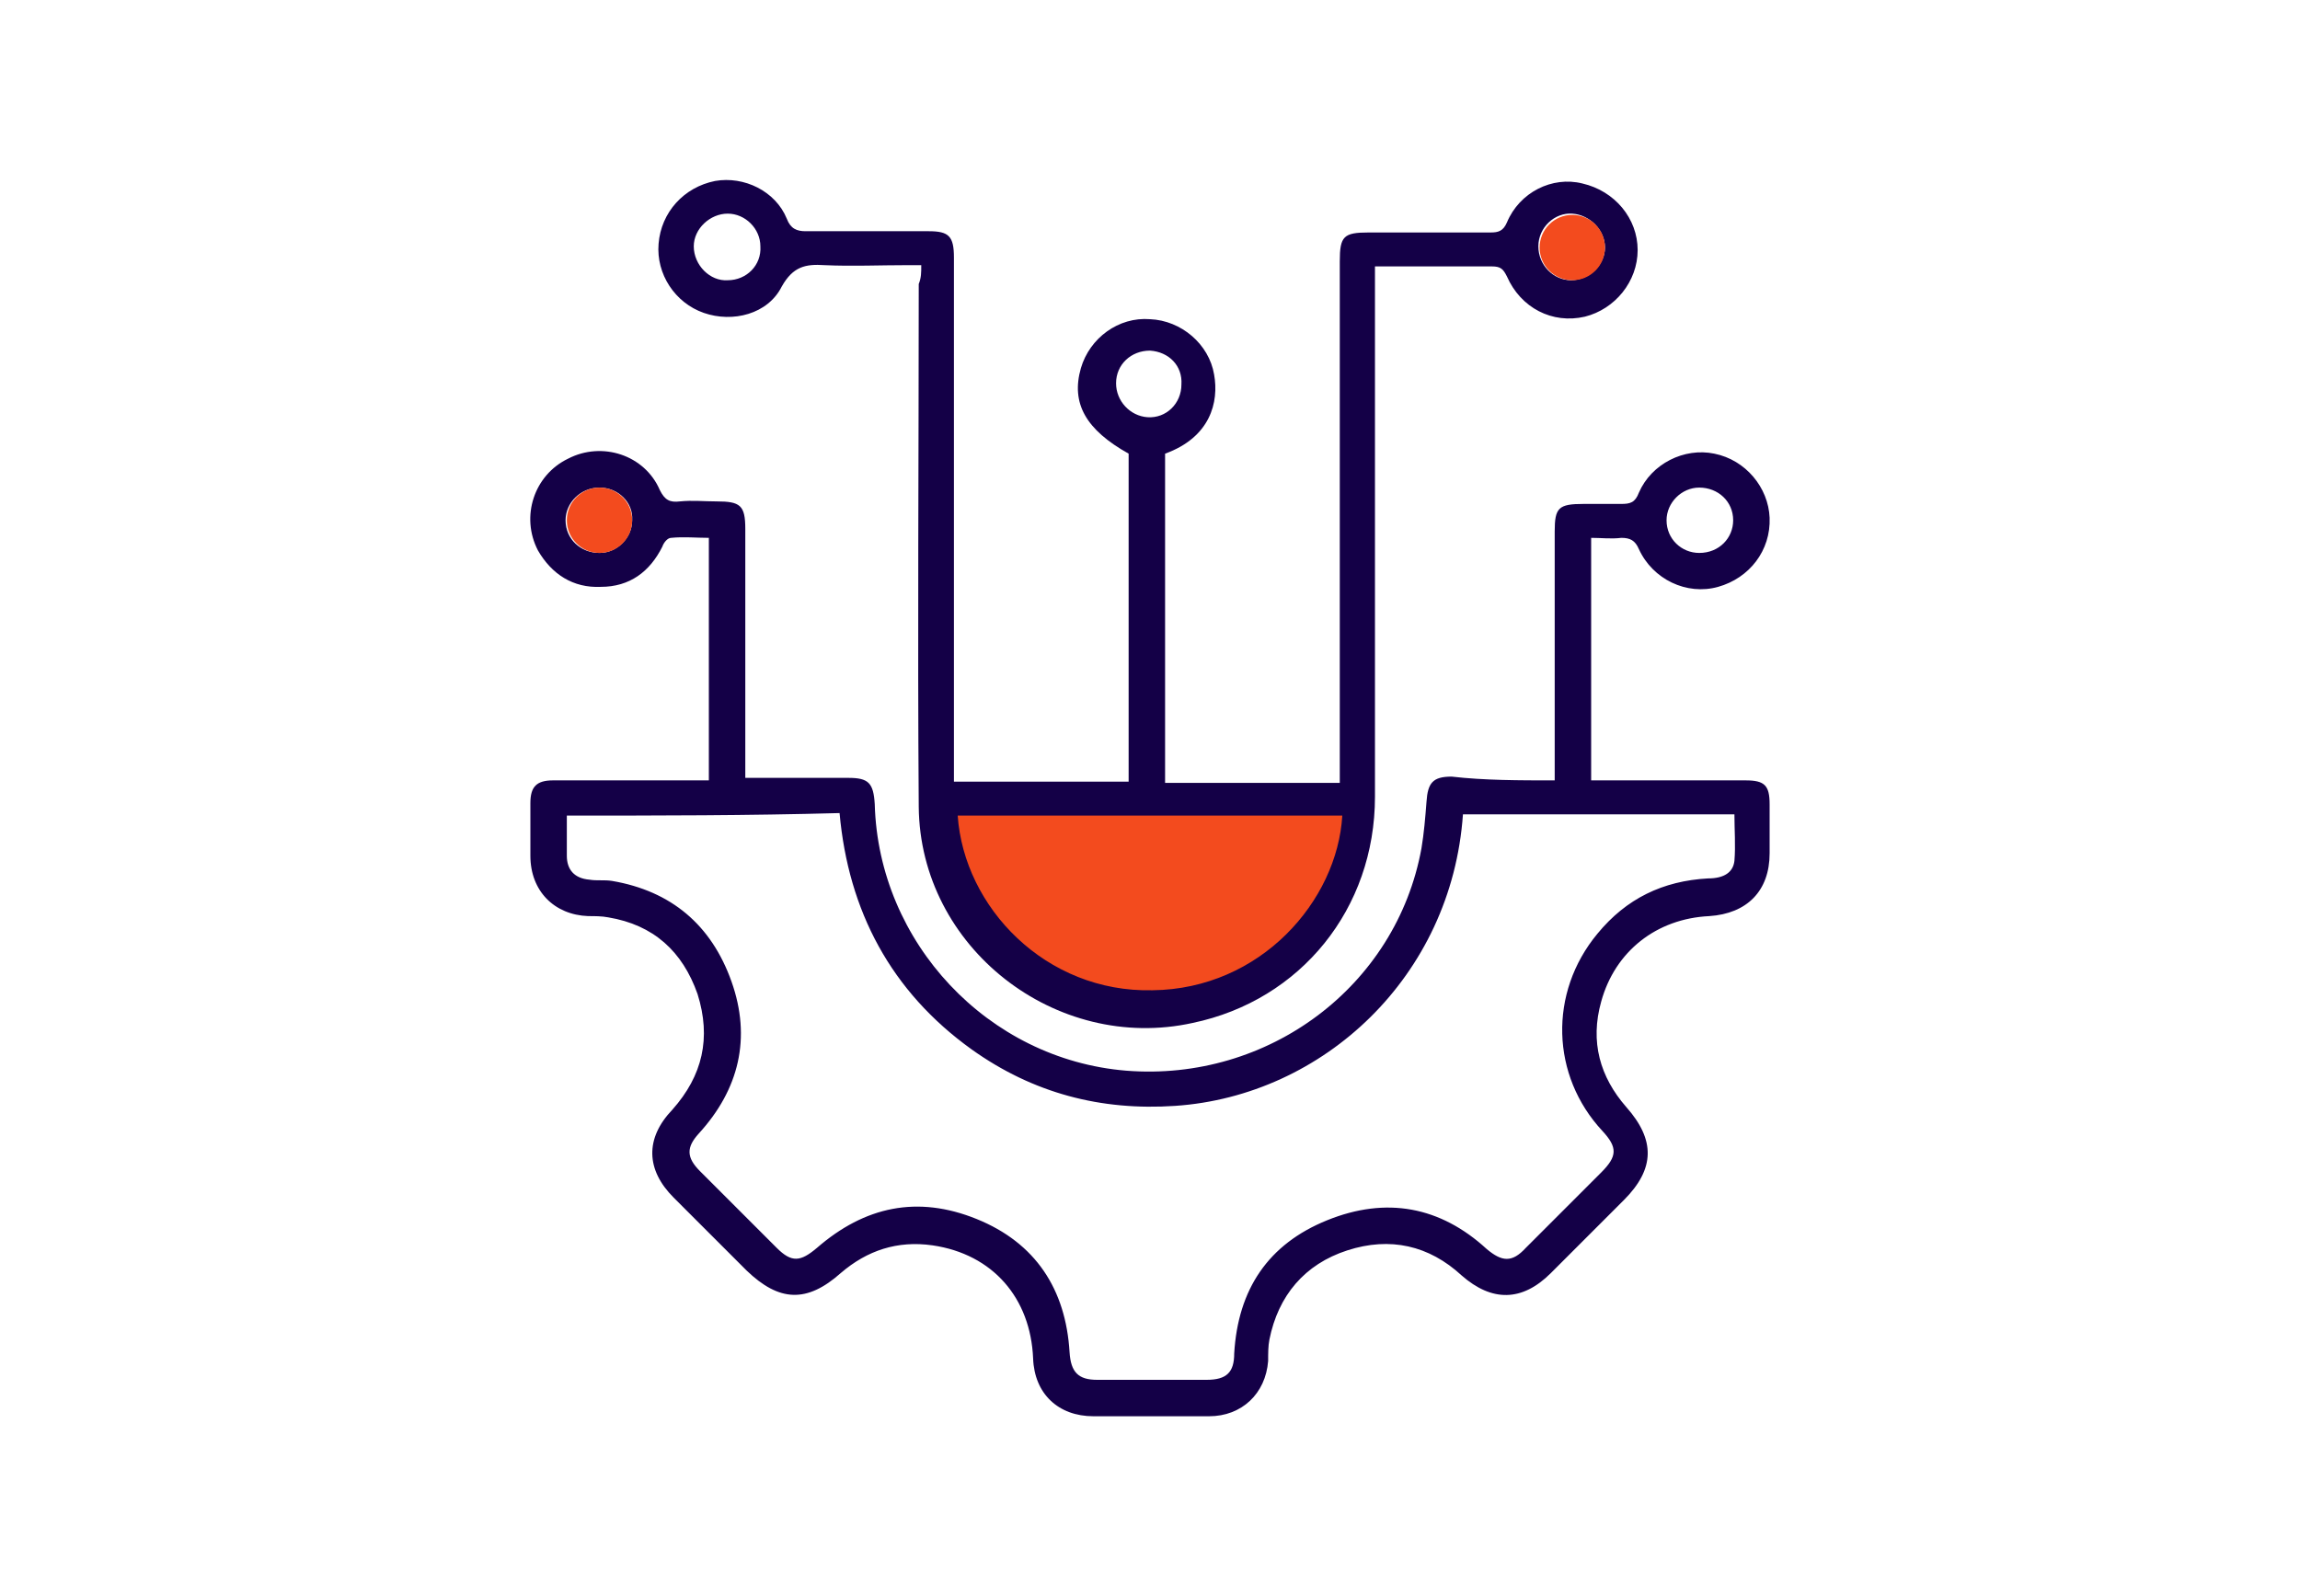
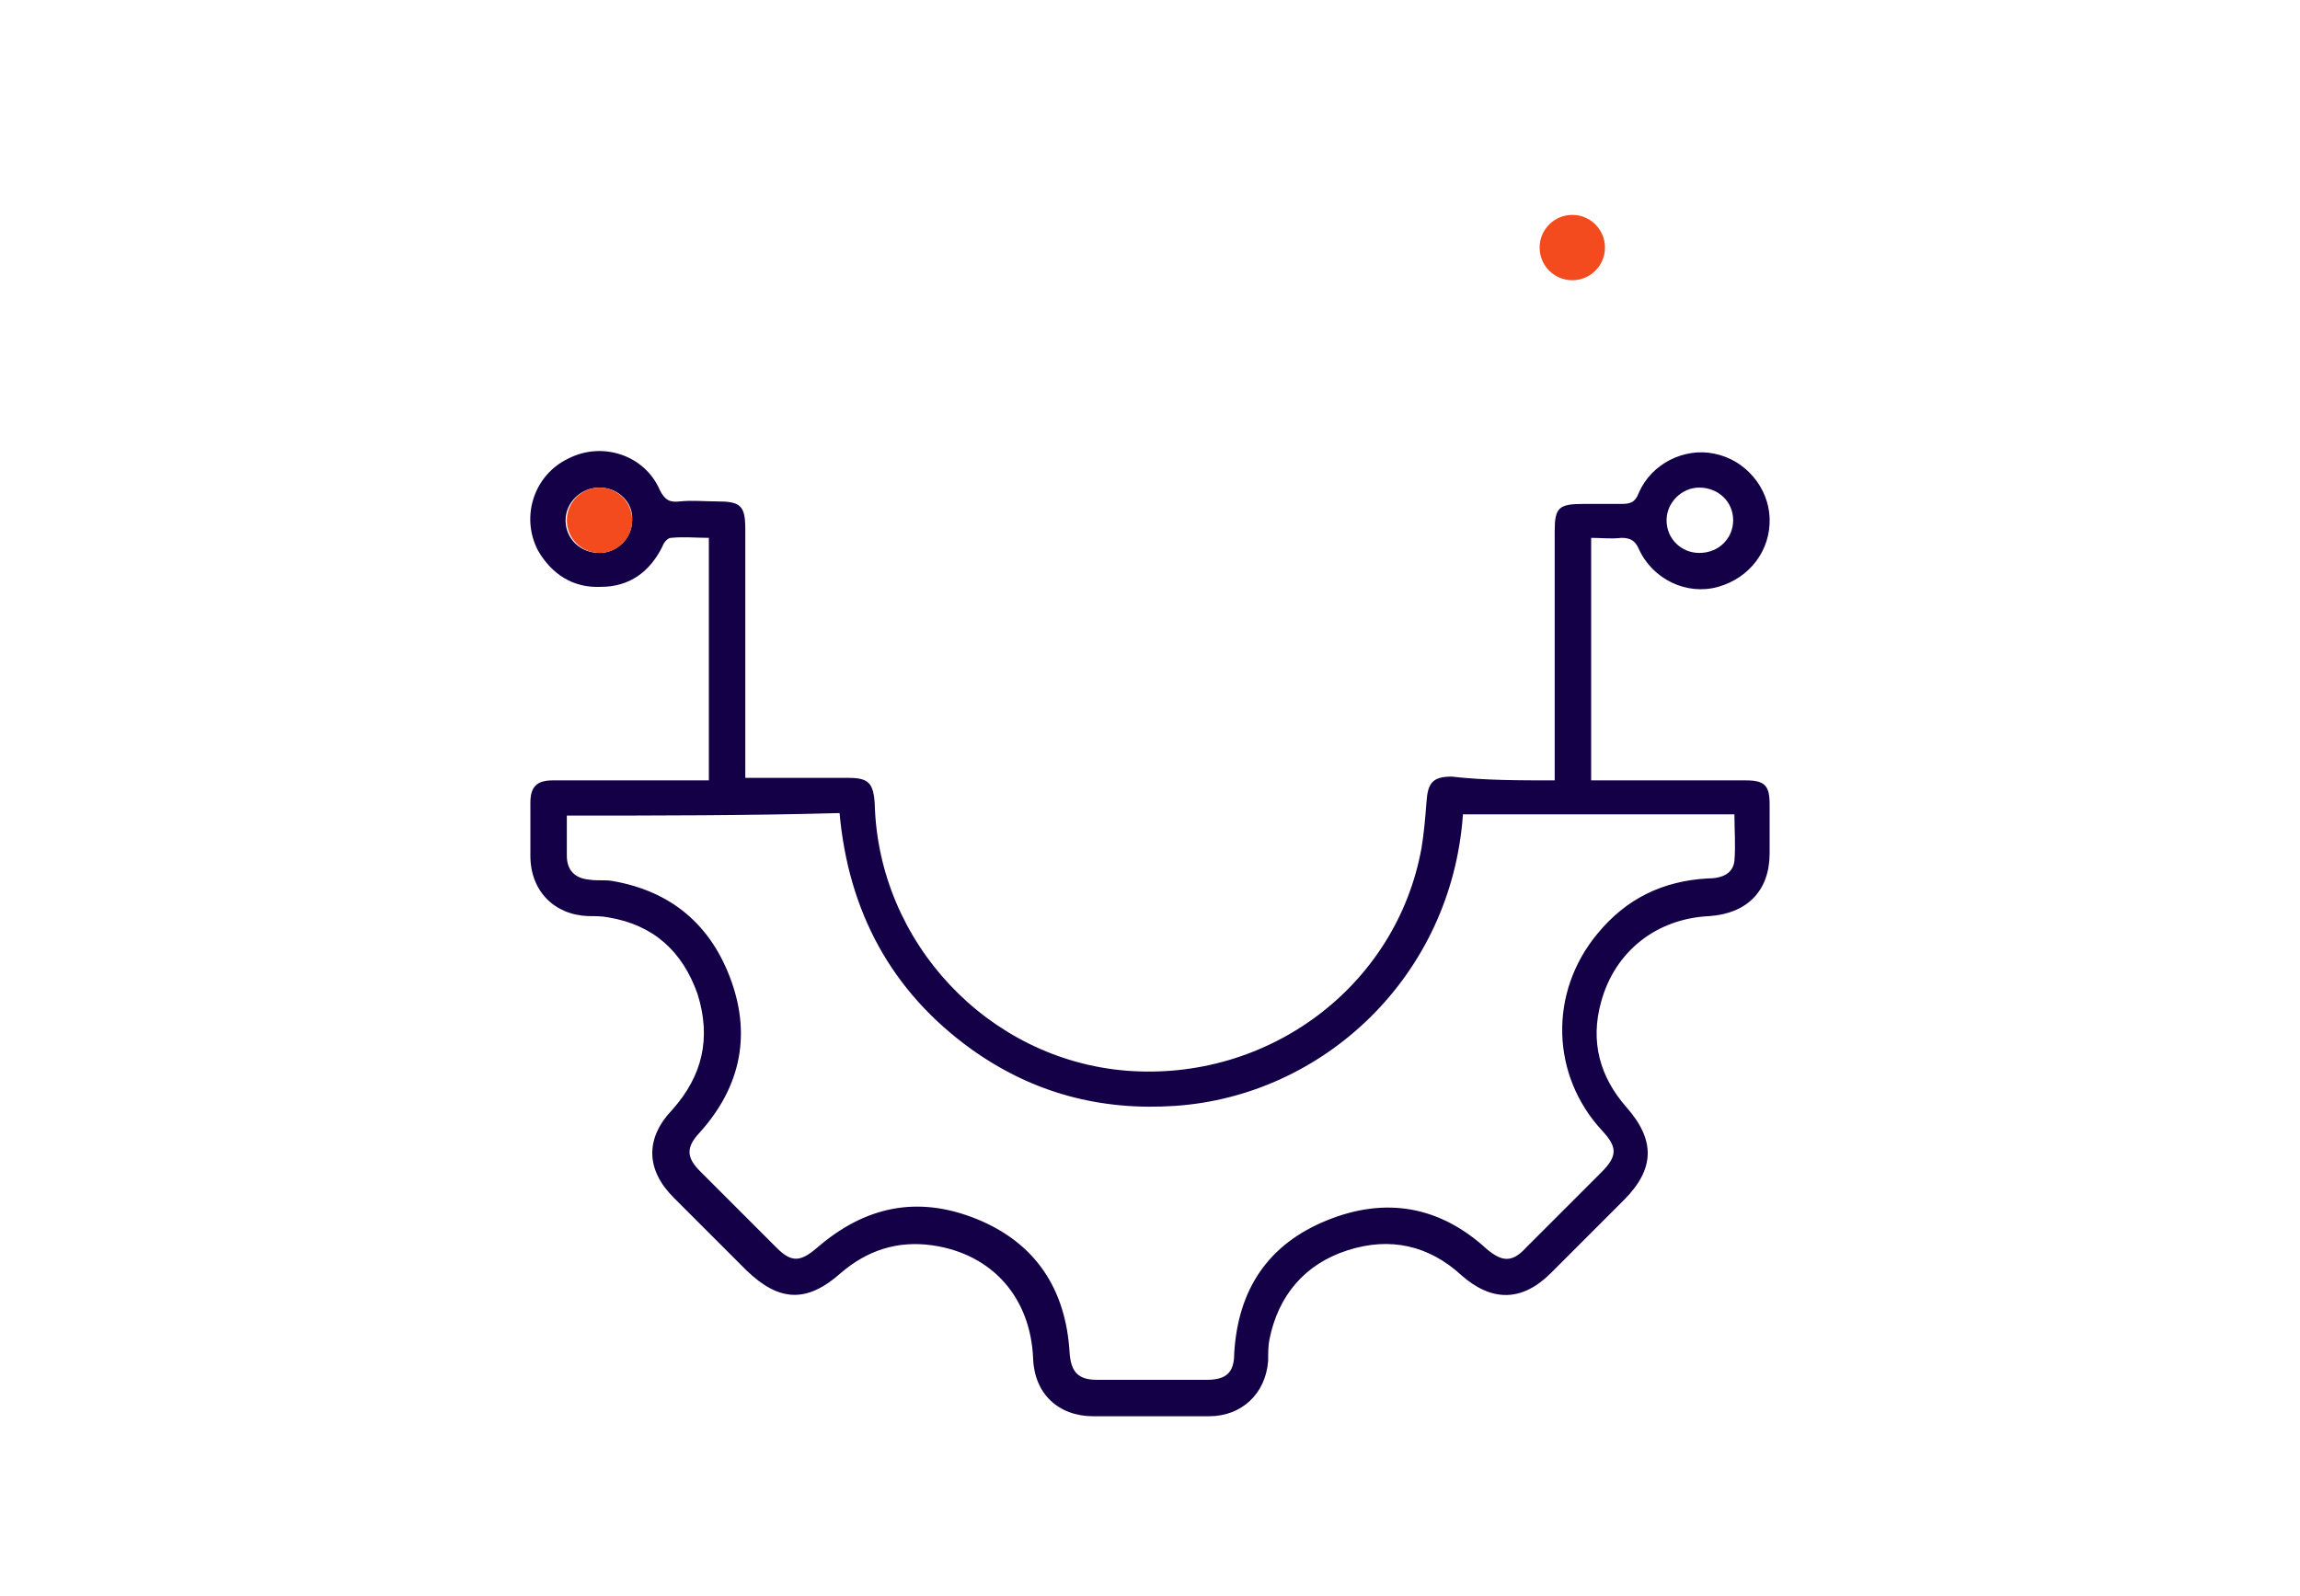
<svg xmlns="http://www.w3.org/2000/svg" xml:space="preserve" style="enable-background:new 0 0 183 127;" viewBox="0 0 183 127" y="0px" x="0px" id="Layer_1" version="1.1">
  <style type="text/css">
	.st0{fill:#F34B1E;}
	.st1{fill:#140047;}
</style>
  <g>
-     <path d="M108.6,63.4c0,9.4-7.7,17.1-17.1,17.1s-17.1-7.7-17.1-17.1" class="st0" />
    <path d="M123.7,62.1c0-0.5,0-0.9,0-1.2c0-6.2,0-12.4,0-18.6c0-1.9,0.3-2.2,2.3-2.2c1,0,2,0,3,0c0.7,0,1.1-0.1,1.4-0.9   c1-2.3,3.6-3.6,6-3.1c2.5,0.5,4.3,2.7,4.4,5.1c0.1,2.6-1.6,4.8-4.1,5.5c-2.5,0.7-5.2-0.6-6.3-3c-0.3-0.7-0.7-0.9-1.4-0.9   c-0.8,0.1-1.6,0-2.4,0c0,6.5,0,12.8,0,19.3c0.4,0,0.7,0,1.1,0c3.7,0,7.4,0,11.2,0c1.5,0,1.9,0.4,1.9,1.9c0,1.3,0,2.6,0,3.9   c0,3-1.8,4.8-4.8,5c-4.2,0.2-7.5,2.8-8.6,6.8c-0.9,3.2-0.1,6,2,8.4c2.3,2.6,2.3,4.9-0.2,7.4c-1.9,1.9-3.9,3.9-5.8,5.8   c-2.3,2.3-4.7,2.3-7.1,0.2c-2.6-2.4-5.7-3.1-9.1-2c-3.4,1.1-5.5,3.6-6.2,7.1c-0.1,0.5-0.1,1.1-0.1,1.7c-0.2,2.6-2.1,4.4-4.7,4.4   c-3.1,0-6.1,0-9.2,0c-2.8,0-4.7-1.8-4.8-4.6c-0.2-4.8-3.2-8.3-8-9c-2.8-0.4-5.2,0.4-7.3,2.2c-2.7,2.4-4.9,2.3-7.5-0.2   c-1.9-1.9-3.9-3.9-5.8-5.8c-2.2-2.2-2.3-4.7-0.1-7c2.4-2.7,3.1-5.7,2-9.2c-1.2-3.4-3.5-5.5-7.1-6.1c-0.5-0.1-1.1-0.1-1.6-0.1   c-2.7-0.1-4.6-2-4.6-4.8c0-1.4,0-2.8,0-4.2c0-1.3,0.5-1.8,1.8-1.8c3.7,0,7.4,0,11.2,0c0.4,0,0.7,0,1.2,0c0-6.4,0-12.8,0-19.3   c-1,0-2-0.1-3,0c-0.3,0-0.6,0.4-0.7,0.7c-1,2-2.6,3.2-4.9,3.2c-2.2,0.1-3.9-1-5-2.9c-1.4-2.7-0.3-6,2.4-7.3   c2.7-1.4,6.1-0.3,7.3,2.5c0.4,0.8,0.8,1,1.6,0.9c1-0.1,1.9,0,2.9,0c1.9,0,2.3,0.3,2.3,2.2c0,6.2,0,12.4,0,18.6c0,0.4,0,0.8,0,1.2   c2.8,0,5.5,0,8.2,0c1.6,0,2,0.4,2.1,2.1c0.3,11,9,20.3,20,21.2c11.3,0.9,21.5-6.7,23.5-17.7c0.2-1.2,0.3-2.4,0.4-3.7   c0.1-1.5,0.5-2,2-2C118.1,62.1,120.9,62.1,123.7,62.1z M45.1,64.9c0,1.1,0,2.2,0,3.2c0,1.1,0.6,1.8,1.8,1.9c0.6,0.1,1.2,0,1.8,0.1   c4.7,0.8,7.9,3.5,9.5,8c1.6,4.5,0.6,8.6-2.6,12.1c-1,1.1-1,1.9,0.1,3c2,2,4.1,4.1,6.1,6.1c1.2,1.2,1.9,1.1,3.2,0   c3.8-3.3,8-4.2,12.7-2.3c4.7,1.9,7.1,5.6,7.4,10.6c0.1,1.6,0.7,2.2,2.2,2.2c2.9,0,5.8,0,8.7,0c1.6,0,2.2-0.6,2.2-2.1   c0.3-5.1,2.7-8.7,7.4-10.6c4.7-1.9,9-1.1,12.7,2.3c1.2,1,2,1.1,3.1-0.1c2-2,4-4,6-6c1.3-1.3,1.3-2,0.1-3.3   c-4.1-4.4-4.3-11-0.4-15.7c2.3-2.8,5.2-4.2,8.8-4.4c1.3,0,2-0.5,2.1-1.4c0.1-1.2,0-2.5,0-3.7c-7.3,0-14.4,0-21.6,0   c-0.9,12.9-11.1,22.4-22.9,23.2c-5.9,0.4-11.3-1-16.2-4.5c-6.4-4.6-9.8-11-10.5-18.8C59.5,64.9,52.4,64.9,45.1,64.9z M47.7,38.8   c-1.5,0-2.7,1.2-2.7,2.6c0,1.5,1.2,2.6,2.7,2.6c1.4,0,2.6-1.2,2.6-2.6C50.4,40,49.2,38.8,47.7,38.8z M137.9,41.4   c0-1.5-1.2-2.6-2.7-2.6c-1.4,0-2.6,1.2-2.6,2.6c0,1.5,1.2,2.6,2.6,2.6C136.8,44,137.9,42.8,137.9,41.4z" class="st1" />
-     <path d="M73.3,21.1c-0.5,0-0.8,0-1.1,0c-2.2,0-4.4,0.1-6.6,0c-1.5-0.1-2.5,0.1-3.4,1.7c-1.1,2.2-3.9,2.9-6.2,2.1   c-2.3-0.8-3.8-3.1-3.6-5.5c0.2-2.5,2-4.5,4.5-5c2.3-0.4,4.8,0.8,5.7,3c0.3,0.8,0.8,1,1.5,1c3.3,0,6.5,0,9.8,0c1.6,0,2,0.4,2,2.1   c0,13.5,0,26.9,0,40.4c0,0.4,0,0.8,0,1.3c4.7,0,9.3,0,13.9,0c0-8.7,0-17.4,0-26.1c-3.4-1.9-4.6-4-3.8-6.8c0.7-2.4,3-4.1,5.5-3.9   c2.5,0.1,4.7,2,5.1,4.4c0.4,2.2-0.3,5-3.9,6.3c0,8.7,0,17.4,0,26.2c4.6,0,9.2,0,13.9,0c0-0.4,0-0.8,0-1.2c0-13.4,0-26.8,0-40.3   c0-2,0.3-2.3,2.3-2.3c3.2,0,6.4,0,9.7,0c0.6,0,1-0.1,1.3-0.8c1-2.4,3.6-3.7,6-3.1c2.6,0.6,4.4,2.8,4.4,5.3c0,2.5-1.8,4.7-4.2,5.3   c-2.6,0.6-5.1-0.7-6.2-3.2c-0.3-0.6-0.5-0.8-1.2-0.8c-3,0-6.1,0-9.3,0c0,0.5,0,0.9,0,1.3c0,13.6,0,27.2,0,40.9   c0,8.9-5.9,16.2-14.5,18c-10.9,2.4-21.7-6-21.8-17.2c-0.1-13.8,0-27.7,0-41.6C73.3,22.1,73.3,21.7,73.3,21.1z M76.2,64.9   c0.5,7.3,7,14.1,15.5,13.9c8.6-0.1,14.7-7.1,15.1-13.9C96.6,64.9,86.4,64.9,76.2,64.9z M57.9,22.3c1.5,0,2.7-1.2,2.6-2.7   c0-1.4-1.2-2.6-2.6-2.6c-1.4,0-2.7,1.2-2.7,2.6C55.2,21.1,56.5,22.4,57.9,22.3z M125,22.3c1.4,0,2.7-1.2,2.7-2.6   c0-1.4-1.2-2.6-2.6-2.7c-1.4-0.1-2.7,1.1-2.7,2.6C122.4,21.1,123.6,22.3,125,22.3z M91.5,27.9c-1.5,0-2.7,1.1-2.7,2.6   c0,1.4,1.1,2.6,2.5,2.7c1.5,0.1,2.7-1.1,2.7-2.6C94.1,29.1,93,28,91.5,27.9z" class="st1" />
    <circle r="2.6" cy="19.7" cx="125.1" class="st0" />
    <circle r="2.6" cy="41.4" cx="47.7" class="st0" />
  </g>
</svg>